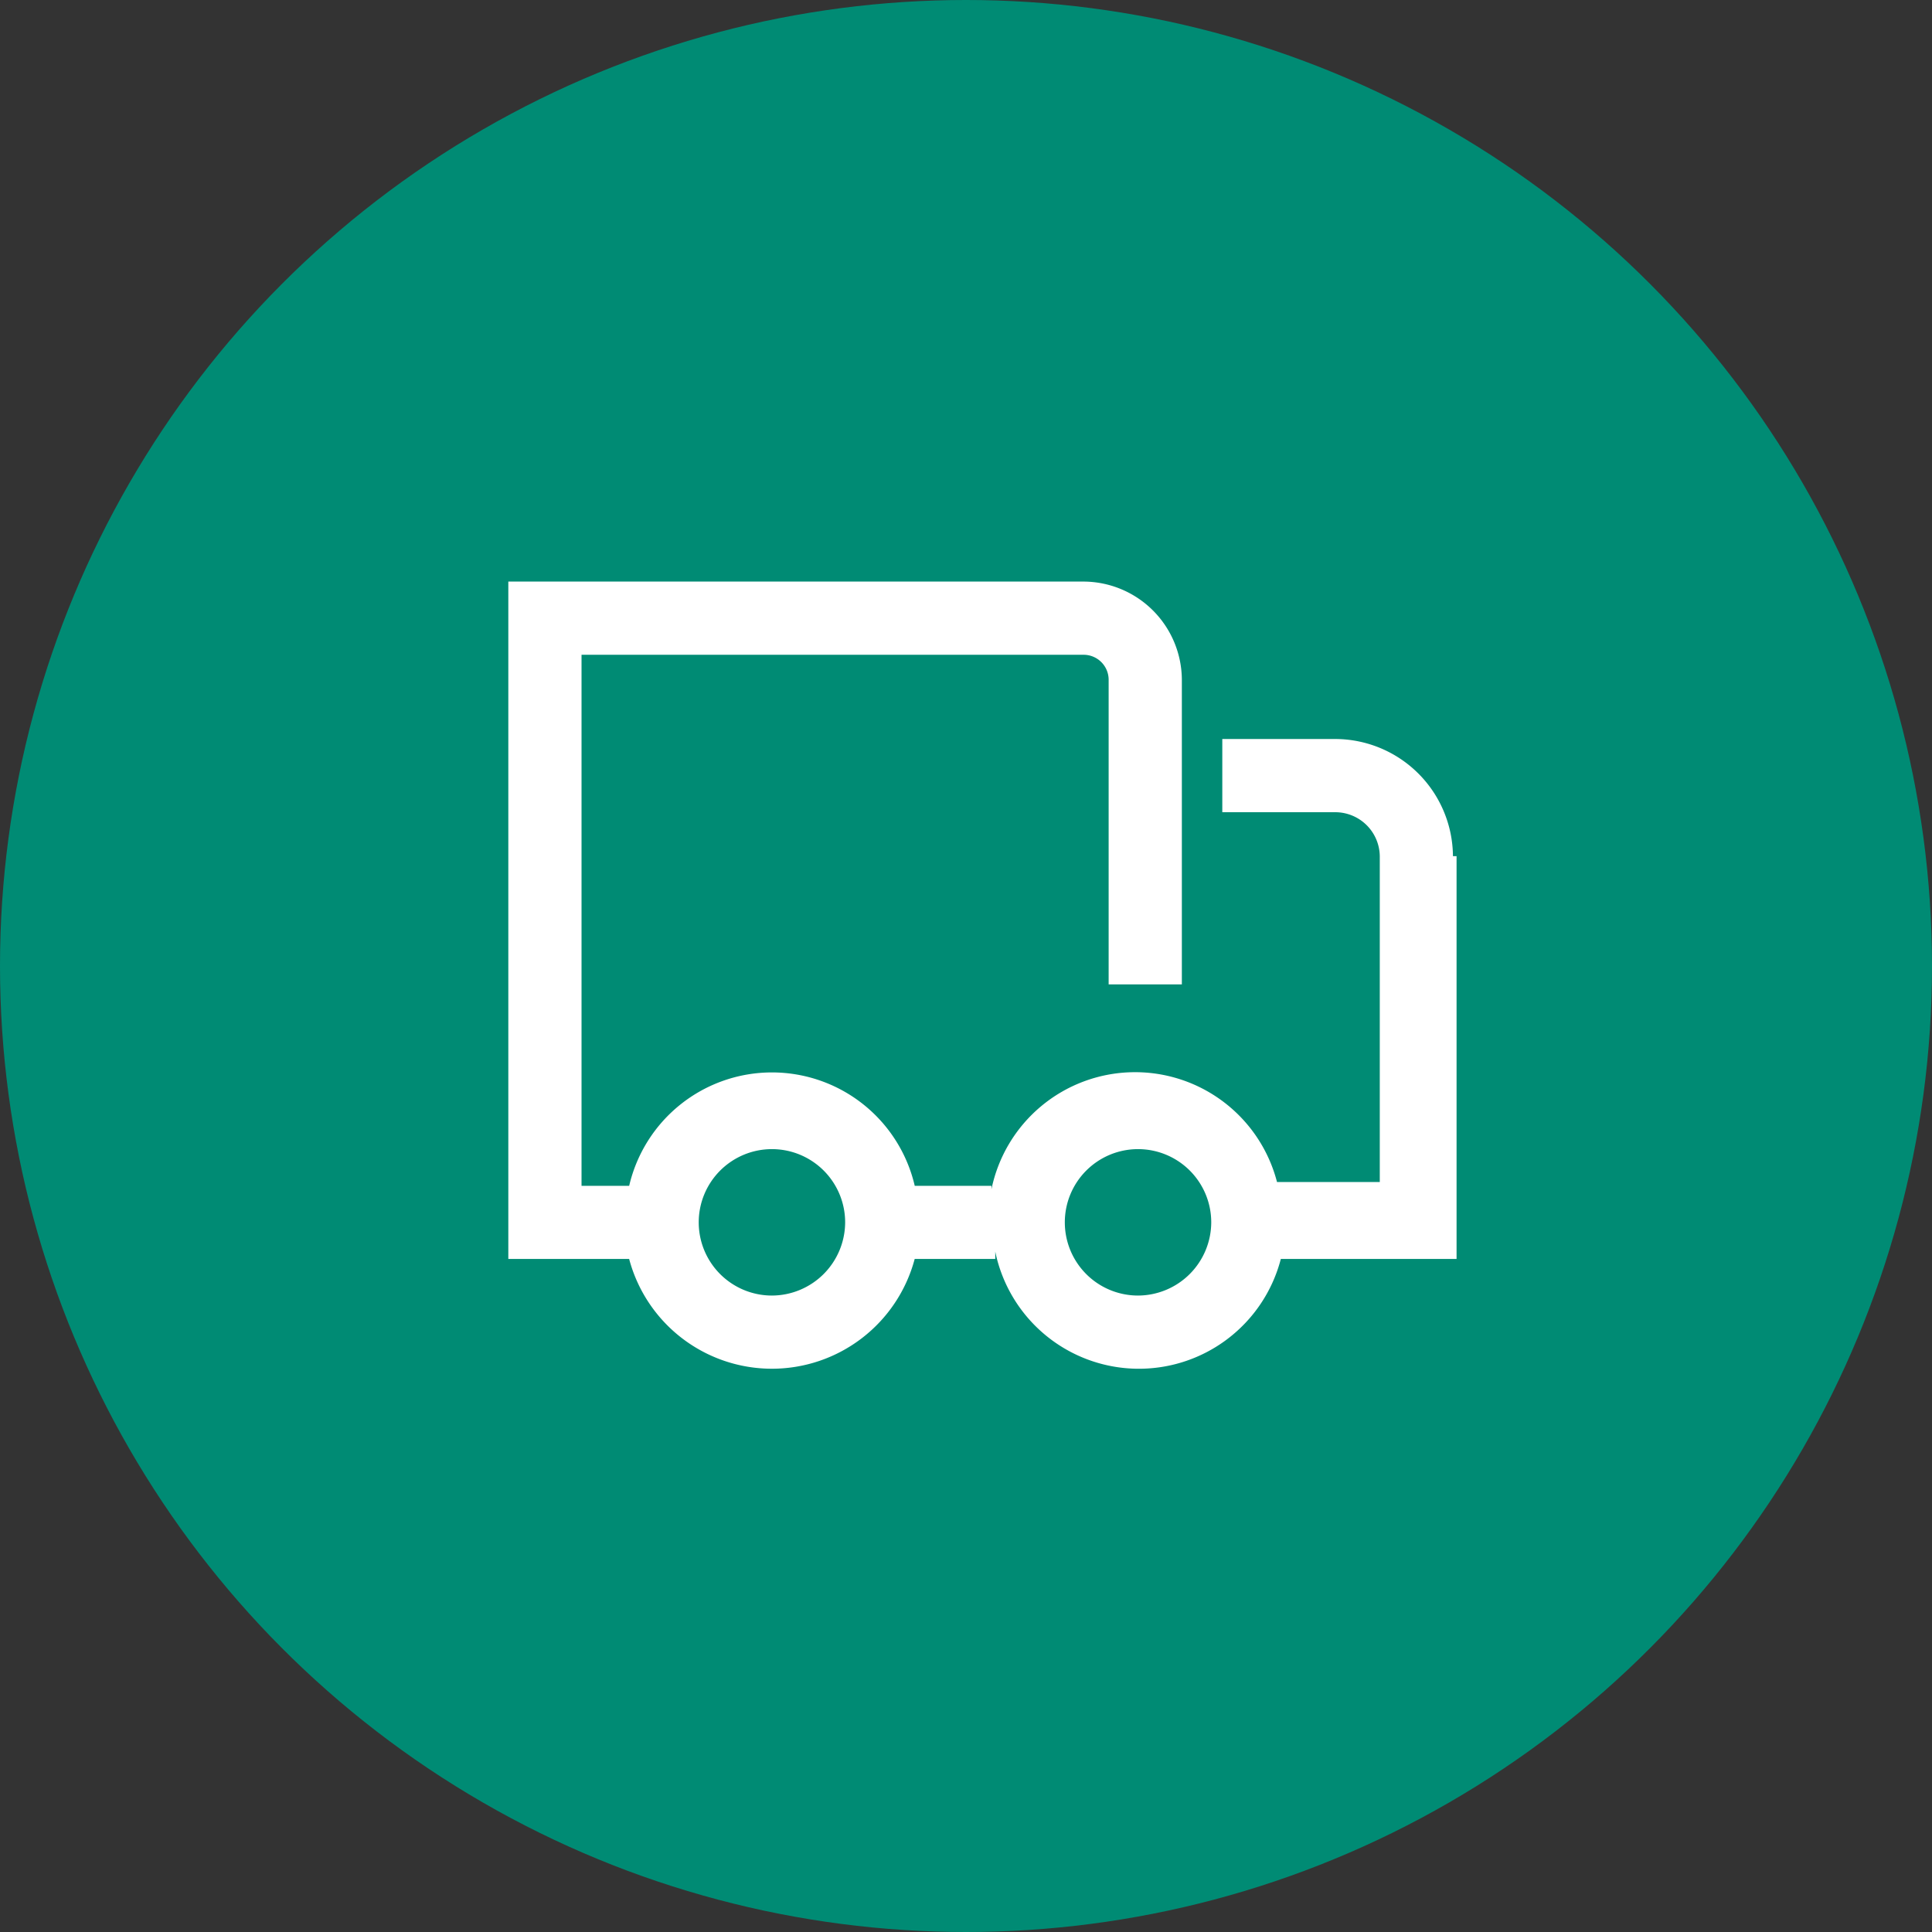
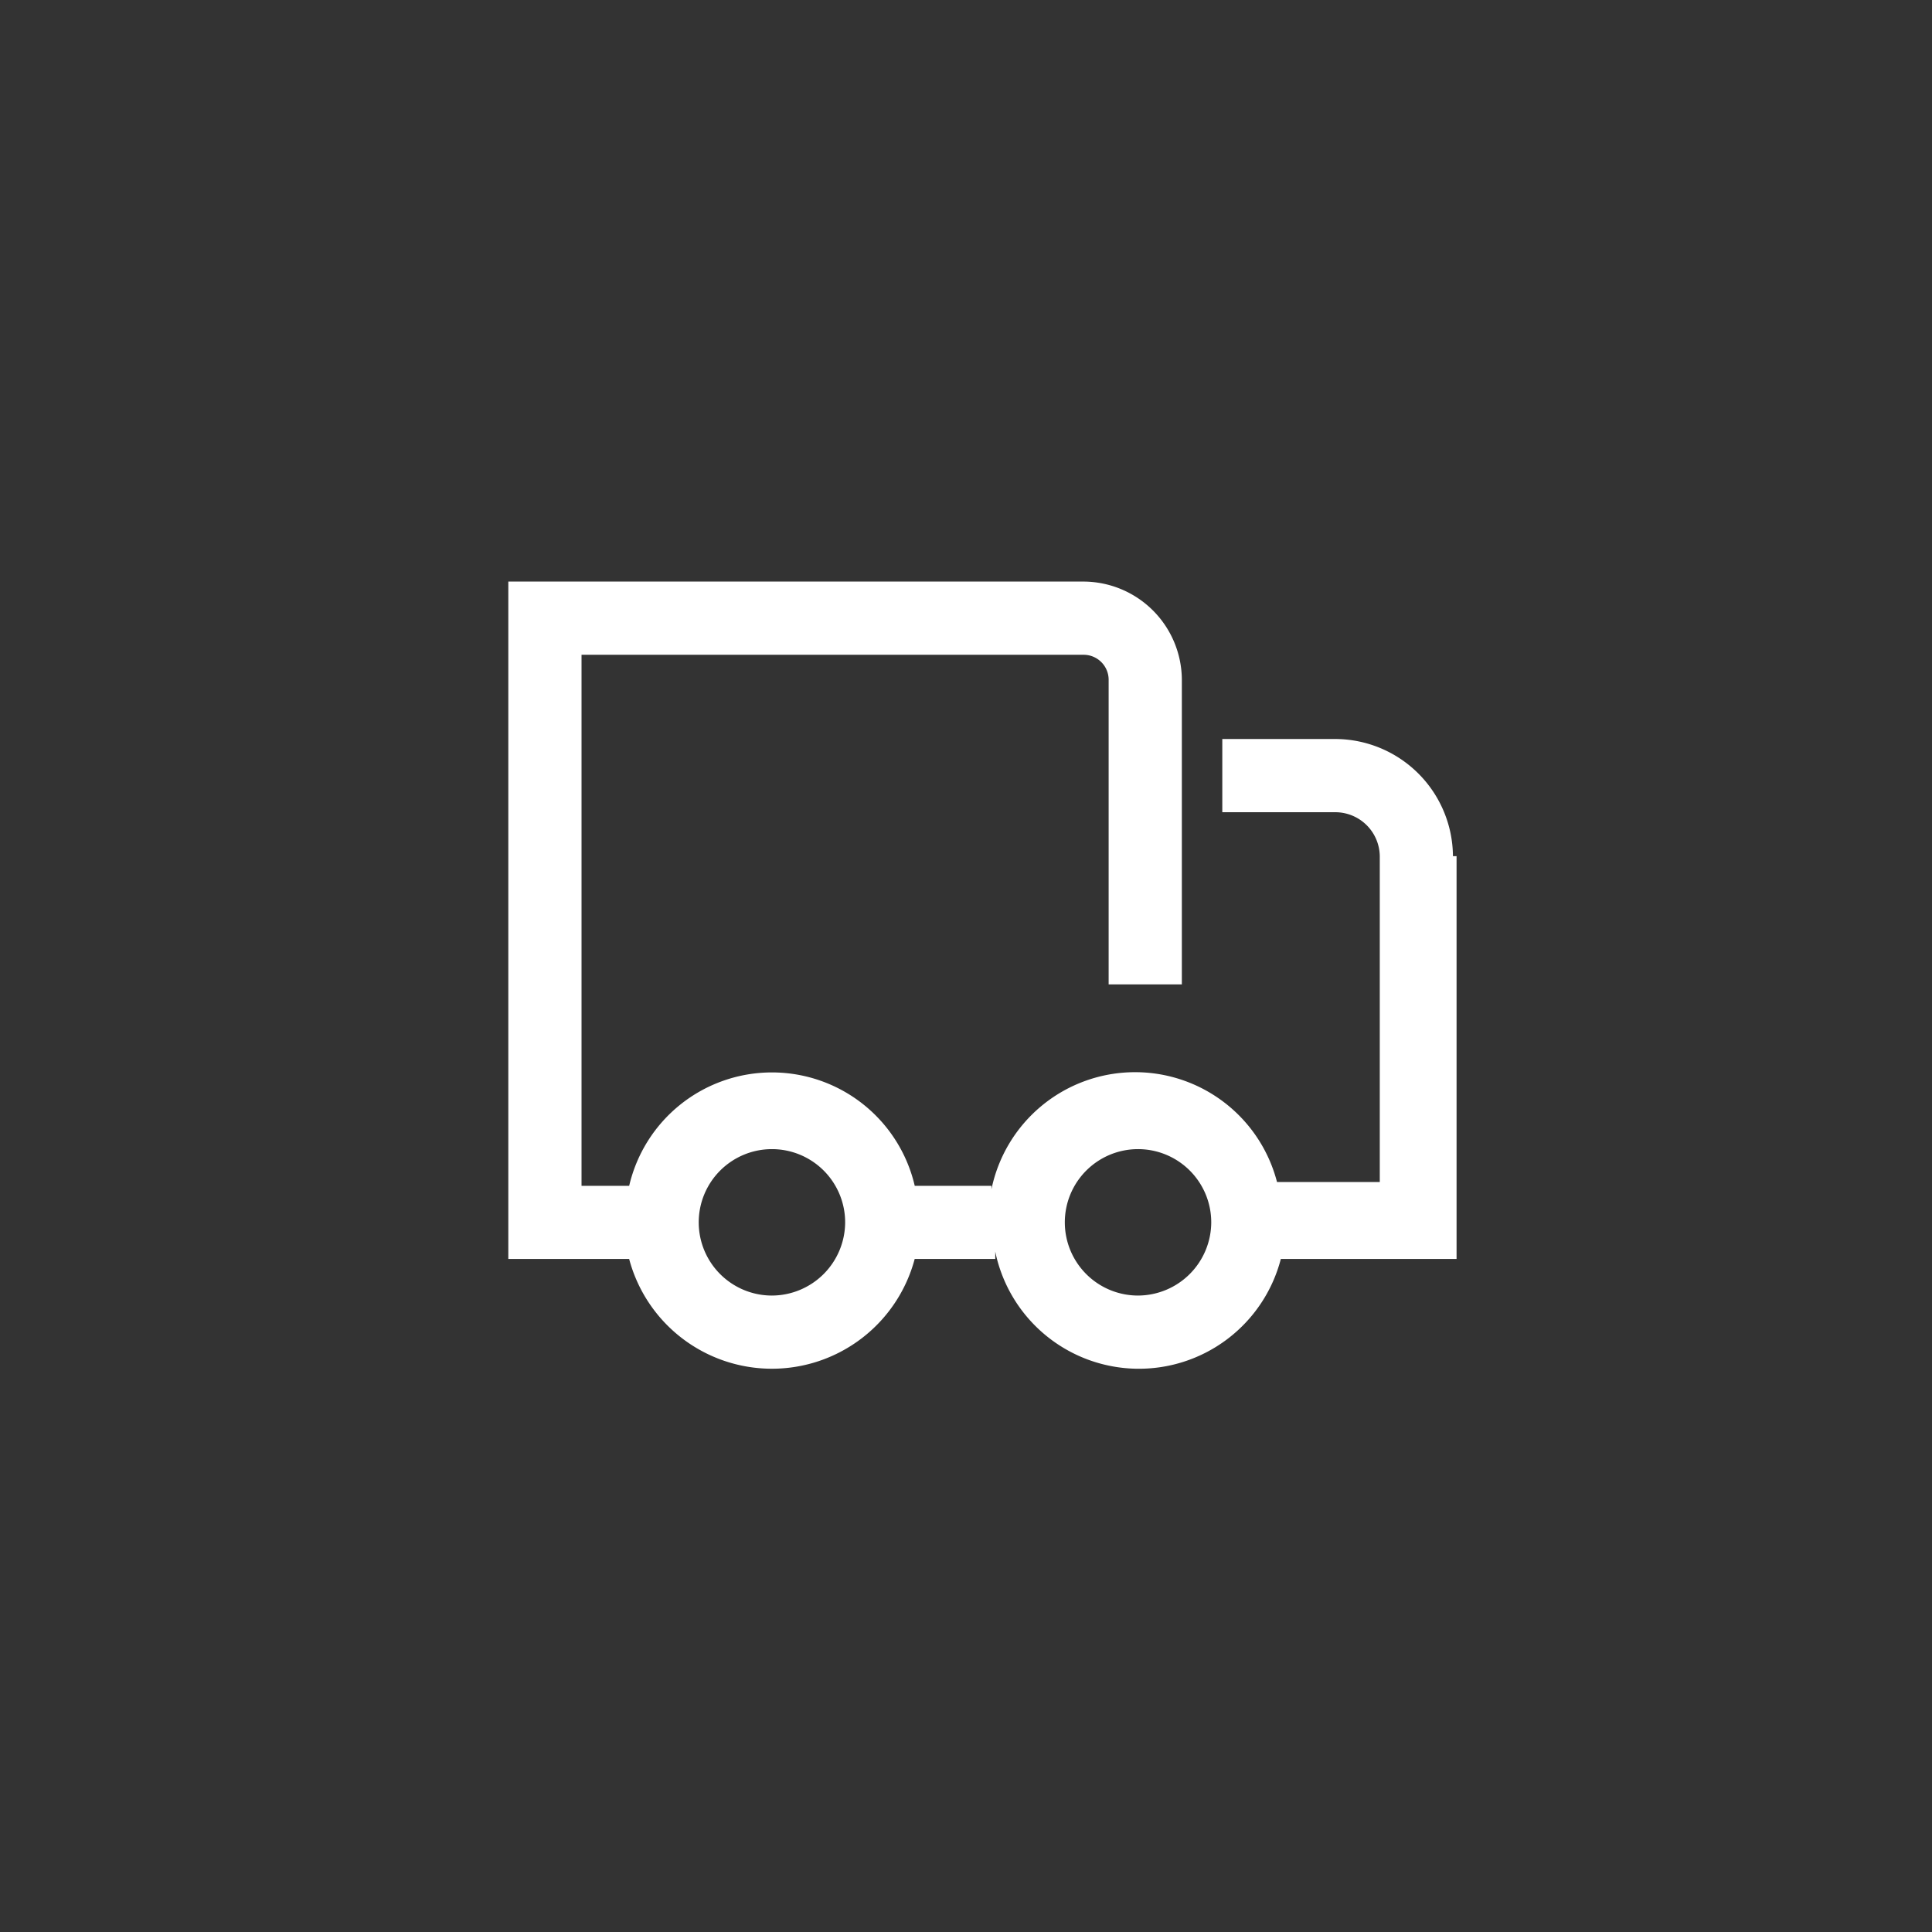
<svg xmlns="http://www.w3.org/2000/svg" width="47" height="47" viewBox="0 0 47 47">
  <rect x="0" y="0" width="47" height="47" fill="#333333" stroke="none" />
  <defs>
    <style>.a{fill:#008b74;}.b{fill:#fff;}</style>
  </defs>
  <g transform="translate(-693 -340)">
-     <circle class="a" cx="23.5" cy="23.5" r="23.5" transform="translate(693 340)" />
    <path class="b" d="M22.98,6.68a2.87,2.87,0,0,0-2.85-2.85H17.369V5.611H20.13A1.083,1.083,0,0,1,21.2,6.68v7.927H18.7a3.567,3.567,0,0,0-6.947.178V14.7H9.887a3.566,3.566,0,0,0-6.947,0H1.781V1.781h12.2a.609.609,0,0,1,.623.623V9.8h1.781V2.4a2.4,2.4,0,0,0-2.4-2.4H0V16.478H2.939a3.594,3.594,0,0,0,6.947,0h1.96V16.3a3.567,3.567,0,0,0,6.947.178h4.275V6.68ZM6.413,17.369a1.781,1.781,0,1,1,1.781-1.781A1.787,1.787,0,0,1,6.413,17.369Zm8.907,0A1.781,1.781,0,1,1,17.1,15.587,1.787,1.787,0,0,1,15.32,17.369Z" transform="translate(705.366 354.148)" />
  </g>
</svg>